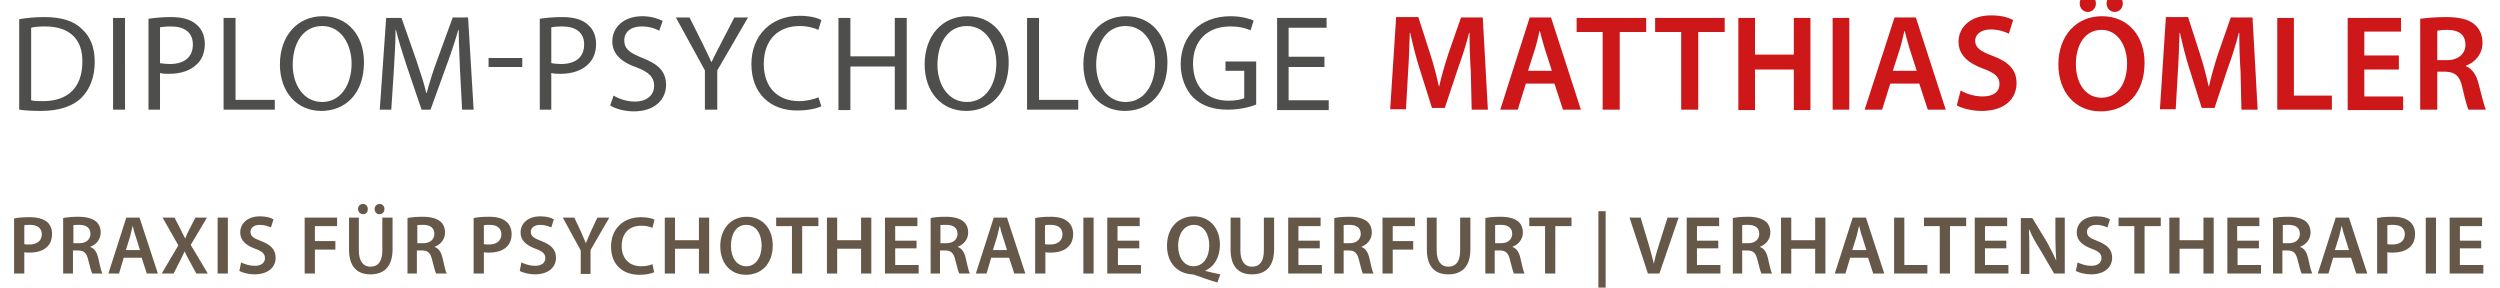
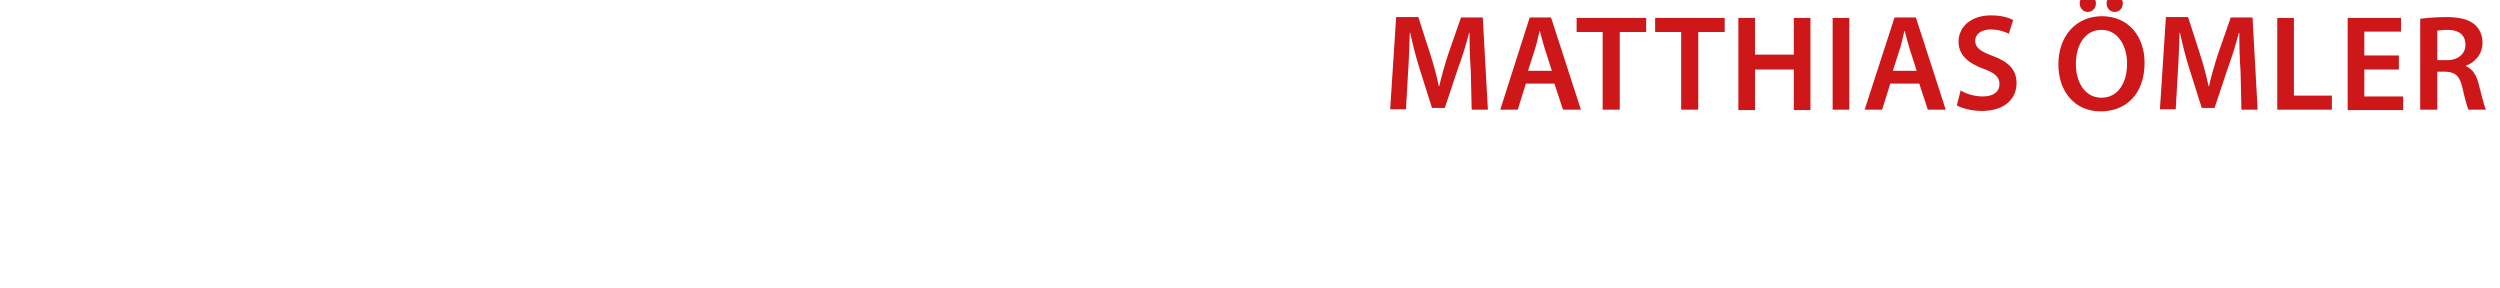
<svg xmlns="http://www.w3.org/2000/svg" version="1.1" id="Ebene_1" x="0px" y="0px" viewBox="0 0 585.9 67.4" style="enable-background:new 0 0 585.9 67.4;" xml:space="preserve">
  <style type="text/css">
	.st0{fill:#655849;}
	.st1{fill:#CD1719;}
	.st2{fill:#4E4E4D;}
</style>
  <g>
-     <path class="st0" d="M581.5,56.4h-5V53h5.2v-2h-7.6v13.1h7.9v-2h-5.5v-3.9h5V56.4z M568.5,64.1h2.4V51h-2.4V64.1z M559.5,52.8   c0.3-0.1,0.7-0.1,1.4-0.1c1.7,0,2.7,0.8,2.7,2.2c0,1.5-1.1,2.4-2.9,2.4c-0.5,0-0.9,0-1.2-0.1V52.8z M557.1,64.1h2.4v-5   c0.3,0.1,0.7,0.1,1.2,0.1c1.7,0,3.2-0.4,4.2-1.4c0.7-0.7,1.1-1.7,1.1-3c0-1.2-0.5-2.3-1.3-2.9c-0.8-0.7-2.1-1.1-3.9-1.1   c-1.6,0-2.8,0.1-3.7,0.3V64.1z M547.2,58.6l1-3.2c0.2-0.8,0.4-1.7,0.6-2.5h0c0.2,0.8,0.4,1.7,0.7,2.5l1,3.2H547.2z M551,60.4   l1.2,3.7h2.6L550.5,51h-3.1l-4.2,13.1h2.5l1.1-3.7H551z M534.9,52.8c0.2-0.1,0.7-0.1,1.5-0.1c1.6,0,2.6,0.7,2.6,2.1   c0,1.3-1,2.2-2.6,2.2h-1.4V52.8z M532.5,64.1h2.4v-5.4h1.2c1.4,0,2,0.6,2.4,2.3c0.4,1.6,0.7,2.7,0.9,3.1h2.5c-0.3-0.5-0.6-2-1-3.7   c-0.3-1.3-0.9-2.2-1.8-2.5v-0.1c1.2-0.4,2.4-1.6,2.4-3.3c0-1.1-0.4-2-1.1-2.6c-0.9-0.7-2.2-1.1-4.1-1.1c-1.4,0-2.7,0.1-3.6,0.3   V64.1z M529.3,56.4h-5V53h5.2v-2H522v13.1h7.9v-2h-5.5v-3.9h5V56.4z M508.4,51v13.1h2.4v-5.8h5.6v5.8h2.4V51h-2.4v5.3h-5.6V51   H508.4z M500.2,64.1h2.4V53h3.8v-2h-9.9v2h3.7V64.1z M486.5,63.5c0.7,0.4,2.2,0.8,3.5,0.8c3.4,0,5-1.8,5-3.9c0-1.9-1.1-3-3.4-3.9   c-1.8-0.7-2.5-1.1-2.5-2.2c0-0.8,0.7-1.6,2.2-1.6c1.2,0,2.1,0.4,2.6,0.6l0.6-1.9c-0.7-0.4-1.7-0.7-3.2-0.7c-2.8,0-4.6,1.6-4.6,3.8   c0,1.9,1.4,3,3.5,3.8c1.7,0.6,2.3,1.2,2.3,2.2c0,1.1-0.9,1.8-2.4,1.8c-1.2,0-2.4-0.4-3.2-0.8L486.5,63.5z M475.6,64.1v-4.7   c0-2.2,0-3.9-0.1-5.6l0.1,0c0.6,1.5,1.5,3.1,2.4,4.5l3.4,5.8h2.5V51h-2.2v4.6c0,2,0.1,3.7,0.2,5.5h0c-0.6-1.4-1.4-2.9-2.2-4.4   l-3.4-5.6h-2.7v13.1H475.6z M470.2,56.4h-5V53h5.2v-2h-7.6v13.1h7.9v-2h-5.5v-3.9h5V56.4z M454.6,64.1h2.4V53h3.8v-2h-9.9v2h3.7   V64.1z M443.9,64.1h7.8v-2h-5.4V51h-2.4V64.1z M434.1,58.6l1-3.2c0.2-0.8,0.4-1.7,0.6-2.5h0c0.2,0.8,0.4,1.7,0.7,2.5l1,3.2H434.1z    M437.8,60.4l1.2,3.7h2.6L437.3,51h-3.1l-4.2,13.1h2.5l1.1-3.7H437.8z M417.4,51v13.1h2.4v-5.8h5.6v5.8h2.4V51h-2.4v5.3h-5.6V51   H417.4z M408.2,52.8c0.2-0.1,0.7-0.1,1.5-0.1c1.6,0,2.6,0.7,2.6,2.1c0,1.3-1,2.2-2.6,2.2h-1.4V52.8z M405.9,64.1h2.4v-5.4h1.2   c1.4,0,2,0.6,2.4,2.3c0.4,1.6,0.7,2.7,0.9,3.1h2.5c-0.3-0.5-0.6-2-1-3.7c-0.3-1.3-0.9-2.2-1.8-2.5v-0.1c1.2-0.4,2.4-1.6,2.4-3.3   c0-1.1-0.4-2-1.1-2.6c-0.9-0.7-2.2-1.1-4.1-1.1c-1.4,0-2.7,0.1-3.6,0.3V64.1z M402.7,56.4h-5V53h5.2v-2h-7.6v13.1h7.9v-2h-5.5v-3.9   h5V56.4z M388.9,64.1l4.5-13.1h-2.6l-1.9,6c-0.5,1.6-1,3.2-1.3,4.8h0c-0.4-1.6-0.8-3.1-1.3-4.8l-1.8-6h-2.6l4.3,13.1H388.9z    M374.6,69h1.7V49.5h-1.7V69z M362.1,64.1h2.4V53h3.8v-2h-9.9v2h3.7V64.1z M350.3,52.8c0.2-0.1,0.7-0.1,1.5-0.1   c1.6,0,2.6,0.7,2.6,2.1c0,1.3-1,2.2-2.6,2.2h-1.4V52.8z M347.9,64.1h2.4v-5.4h1.2c1.4,0,2,0.6,2.4,2.3c0.4,1.6,0.7,2.7,0.9,3.1h2.5   c-0.3-0.5-0.6-2-1-3.7c-0.3-1.3-0.9-2.2-1.8-2.5v-0.1c1.2-0.4,2.4-1.6,2.4-3.3c0-1.1-0.4-2-1.1-2.6c-0.9-0.7-2.2-1.1-4.1-1.1   c-1.4,0-2.7,0.1-3.6,0.3V64.1z M334.4,51v7.5c0,4.1,2,5.8,5,5.8c3.2,0,5.2-1.8,5.2-5.9V51h-2.4v7.7c0,2.6-1,3.8-2.8,3.8   c-1.6,0-2.7-1.2-2.7-3.8V51H334.4z M324,64.1h2.4v-5.6h4.8v-2h-4.8V53h5.2v-2H324V64.1z M314.8,52.8c0.2-0.1,0.7-0.1,1.5-0.1   c1.6,0,2.6,0.7,2.6,2.1c0,1.3-1,2.2-2.6,2.2h-1.4V52.8z M312.5,64.1h2.4v-5.4h1.2c1.4,0,2,0.6,2.4,2.3c0.4,1.6,0.7,2.7,0.9,3.1h2.5   c-0.3-0.5-0.6-2-1-3.7c-0.3-1.3-0.9-2.2-1.8-2.5v-0.1c1.2-0.4,2.4-1.6,2.4-3.3c0-1.1-0.4-2-1.1-2.6c-0.9-0.7-2.2-1.1-4.1-1.1   c-1.4,0-2.7,0.1-3.6,0.3V64.1z M309.3,56.4h-5V53h5.2v-2h-7.6v13.1h7.9v-2h-5.5v-3.9h5V56.4z M288.4,51v7.5c0,4.1,2,5.8,5,5.8   c3.2,0,5.2-1.8,5.2-5.9V51h-2.4v7.7c0,2.6-1,3.8-2.8,3.8c-1.6,0-2.7-1.2-2.7-3.8V51H288.4z M279.7,62.4c-2.3,0-3.6-2.2-3.6-4.8   c0-2.6,1.3-4.9,3.7-4.9c2.4,0,3.6,2.3,3.6,4.8C283.4,60.3,282,62.4,279.7,62.4 M286,64.3c-1.1-0.2-2.3-0.5-3.5-0.8v-0.1   c1.9-0.8,3.4-2.9,3.4-6.1c0-3.7-2.3-6.6-6.1-6.6c-3.8,0-6.3,2.8-6.3,6.9c0,4.3,2.7,6.5,5.8,6.7c0.3,0,0.6,0.1,0.9,0.2   c1.7,0.6,3.3,1.2,5.1,1.7L286,64.3z M266.9,56.4h-5V53h5.2v-2h-7.6v13.1h7.9v-2H262v-3.9h5V56.4z M253.9,64.1h2.4V51h-2.4V64.1z    M244.9,52.8c0.3-0.1,0.7-0.1,1.4-0.1c1.7,0,2.7,0.8,2.7,2.2c0,1.5-1.1,2.4-2.9,2.4c-0.5,0-0.9,0-1.2-0.1V52.8z M242.6,64.1h2.4v-5   c0.3,0.1,0.7,0.1,1.2,0.1c1.7,0,3.2-0.4,4.2-1.4c0.7-0.7,1.1-1.7,1.1-3c0-1.2-0.5-2.3-1.3-2.9c-0.8-0.7-2.1-1.1-3.9-1.1   c-1.6,0-2.8,0.1-3.7,0.3V64.1z M232.7,58.6l1-3.2c0.2-0.8,0.4-1.7,0.6-2.5h0c0.2,0.8,0.4,1.7,0.7,2.5l1,3.2H232.7z M236.5,60.4   l1.2,3.7h2.6L236,51h-3.1l-4.2,13.1h2.5l1.1-3.7H236.5z M220.3,52.8c0.2-0.1,0.7-0.1,1.5-0.1c1.6,0,2.6,0.7,2.6,2.1   c0,1.3-1,2.2-2.6,2.2h-1.4V52.8z M217.9,64.1h2.4v-5.4h1.2c1.4,0,2,0.6,2.4,2.3c0.4,1.6,0.7,2.7,0.9,3.1h2.5c-0.3-0.5-0.6-2-1-3.7   c-0.3-1.3-0.9-2.2-1.8-2.5v-0.1c1.2-0.4,2.4-1.6,2.4-3.3c0-1.1-0.4-2-1.1-2.6c-0.9-0.7-2.2-1.1-4.1-1.1c-1.4,0-2.7,0.1-3.6,0.3   V64.1z M214.8,56.4h-5V53h5.2v-2h-7.6v13.1h7.9v-2h-5.5v-3.9h5V56.4z M193.8,51v13.1h2.4v-5.8h5.6v5.8h2.4V51h-2.4v5.3h-5.6V51   H193.8z M185.6,64.1h2.4V53h3.8v-2h-9.9v2h3.7V64.1z M174.9,52.7c2.4,0,3.6,2.3,3.6,4.8c0,2.7-1.3,4.9-3.6,4.9   c-2.3,0-3.6-2.1-3.6-4.8C171.3,54.9,172.5,52.7,174.9,52.7 M175,50.8c-3.7,0-6.2,2.8-6.2,6.9c0,3.9,2.3,6.7,6,6.7   c3.6,0,6.3-2.5,6.3-6.9C181.1,53.7,178.8,50.8,175,50.8 M155.8,51v13.1h2.4v-5.8h5.6v5.8h2.4V51h-2.4v5.3h-5.6V51H155.8z    M152.9,61.9c-0.6,0.3-1.6,0.5-2.6,0.5c-2.9,0-4.6-1.9-4.6-4.7c0-3.2,1.9-4.8,4.6-4.8c1.1,0,1.9,0.2,2.6,0.5l0.5-1.9   c-0.5-0.3-1.6-0.6-3.2-0.6c-4,0-7,2.6-7,6.9c0,4,2.5,6.6,6.7,6.6c1.6,0,2.8-0.3,3.4-0.6L152.9,61.9z M138.4,64.1v-5.5l4.4-7.6H140   l-1.6,3.4c-0.4,1-0.8,1.8-1.1,2.6h0c-0.4-0.9-0.7-1.6-1.1-2.6l-1.6-3.4h-2.7l4.2,7.7v5.5H138.4z M121.8,63.5   c0.7,0.4,2.2,0.8,3.5,0.8c3.4,0,5-1.8,5-3.9c0-1.9-1.1-3-3.4-3.9c-1.8-0.7-2.5-1.1-2.5-2.2c0-0.8,0.7-1.6,2.2-1.6   c1.2,0,2.1,0.4,2.6,0.6l0.6-1.9c-0.7-0.4-1.7-0.7-3.2-0.7c-2.8,0-4.6,1.6-4.6,3.8c0,1.9,1.4,3,3.5,3.8c1.7,0.6,2.3,1.2,2.3,2.2   c0,1.1-0.9,1.8-2.4,1.8c-1.2,0-2.4-0.4-3.2-0.8L121.8,63.5z M113.4,52.8c0.3-0.1,0.7-0.1,1.4-0.1c1.7,0,2.7,0.8,2.7,2.2   c0,1.5-1.1,2.4-2.9,2.4c-0.5,0-0.9,0-1.2-0.1V52.8z M111,64.1h2.4v-5c0.3,0.1,0.7,0.1,1.2,0.1c1.7,0,3.2-0.4,4.2-1.4   c0.7-0.7,1.1-1.7,1.1-3c0-1.2-0.5-2.3-1.3-2.9c-0.8-0.7-2.1-1.1-3.9-1.1c-1.6,0-2.8,0.1-3.7,0.3V64.1z M97.7,52.8   c0.2-0.1,0.7-0.1,1.5-0.1c1.6,0,2.6,0.7,2.6,2.1c0,1.3-1,2.2-2.6,2.2h-1.4V52.8z M95.3,64.1h2.4v-5.4h1.2c1.4,0,2,0.6,2.4,2.3   c0.4,1.6,0.7,2.7,0.9,3.1h2.5c-0.3-0.5-0.6-2-1-3.7c-0.3-1.3-0.9-2.2-1.8-2.5v-0.1c1.2-0.4,2.4-1.6,2.4-3.3c0-1.1-0.4-2-1.1-2.6   c-0.9-0.7-2.2-1.1-4.1-1.1c-1.4,0-2.7,0.1-3.6,0.3V64.1z M88.9,50.2c0.7,0,1.2-0.5,1.2-1.2c0-0.7-0.5-1.2-1.1-1.2   c-0.7,0-1.2,0.5-1.2,1.2C87.8,49.6,88.2,50.2,88.9,50.2 M85.1,50.2c0.7,0,1.1-0.5,1.1-1.2c0-0.7-0.5-1.2-1.1-1.2   c-0.7,0-1.2,0.5-1.2,1.2C83.9,49.6,84.4,50.2,85.1,50.2 M81.8,51v7.5c0,4.1,2,5.8,5,5.8c3.2,0,5.2-1.8,5.2-5.9V51h-2.4v7.7   c0,2.6-1,3.8-2.8,3.8c-1.6,0-2.7-1.2-2.7-3.8V51H81.8z M71.4,64.1h2.4v-5.6h4.8v-2h-4.8V53H79v-2h-7.6V64.1z M56.1,63.5   c0.7,0.4,2.2,0.8,3.5,0.8c3.4,0,5-1.8,5-3.9c0-1.9-1.1-3-3.4-3.9c-1.8-0.7-2.5-1.1-2.5-2.2c0-0.8,0.7-1.6,2.2-1.6   c1.2,0,2.1,0.4,2.6,0.6l0.6-1.9c-0.7-0.4-1.7-0.7-3.2-0.7c-2.8,0-4.6,1.6-4.6,3.8c0,1.9,1.4,3,3.5,3.8c1.7,0.6,2.3,1.2,2.3,2.2   c0,1.1-0.9,1.8-2.4,1.8c-1.2,0-2.4-0.4-3.2-0.8L56.1,63.5z M51,64.1h2.4V51H51V64.1z M48.7,64.1l-4-6.7l3.8-6.4h-2.7l-1.4,2.7   c-0.4,0.8-0.7,1.4-1,2.2h0c-0.4-0.7-0.7-1.4-1.1-2.2L40.9,51h-2.8l3.7,6.5l-3.9,6.6h2.8l1.3-2.6c0.5-1,0.9-1.7,1.2-2.5h0.1   c0.4,0.8,0.7,1.5,1.3,2.5l1.4,2.6H48.7z M29.5,58.6l1-3.2c0.2-0.8,0.4-1.7,0.6-2.5h0c0.2,0.8,0.4,1.7,0.7,2.5l1,3.2H29.5z    M33.2,60.4l1.2,3.7H37L32.7,51h-3.1l-4.2,13.1h2.5l1.1-3.7H33.2z M17.1,52.8c0.2-0.1,0.7-0.1,1.5-0.1c1.6,0,2.6,0.7,2.6,2.1   c0,1.3-1,2.2-2.6,2.2h-1.4V52.8z M14.7,64.1h2.4v-5.4h1.2c1.4,0,2,0.6,2.4,2.3c0.4,1.6,0.7,2.7,0.9,3.1H24c-0.3-0.5-0.6-2-1-3.7   c-0.3-1.3-0.9-2.2-1.8-2.5v-0.1c1.2-0.4,2.4-1.6,2.4-3.3c0-1.1-0.4-2-1.1-2.6c-0.9-0.7-2.2-1.1-4.1-1.1c-1.4,0-2.7,0.1-3.6,0.3   V64.1z M5.7,52.8c0.3-0.1,0.7-0.1,1.4-0.1c1.7,0,2.7,0.8,2.7,2.2c0,1.5-1.1,2.4-2.9,2.4c-0.5,0-0.9,0-1.2-0.1V52.8z M3.3,64.1h2.4   v-5c0.3,0.1,0.7,0.1,1.2,0.1c1.7,0,3.2-0.4,4.2-1.4c0.7-0.7,1.1-1.7,1.1-3c0-1.2-0.5-2.3-1.3-2.9C10,51.3,8.8,50.9,7,50.9   c-1.6,0-2.8,0.1-3.7,0.3V64.1z" />
    <path class="st1" d="M571.2,7.2c0.4-0.1,1.2-0.2,2.4-0.2c2.6,0,4.2,1.1,4.2,3.5c0,2.1-1.7,3.6-4.3,3.6h-2.3V7.2z M567.3,25.7h3.9   v-8.9h2c2.2,0.1,3.3,1,3.9,3.8c0.6,2.7,1.1,4.4,1.4,5.1h4.1c-0.4-0.8-1-3.3-1.7-6c-0.5-2.1-1.5-3.6-3-4.2v-0.1   c2-0.7,3.9-2.6,3.9-5.4c0-1.8-0.7-3.3-1.9-4.3c-1.4-1.2-3.6-1.7-6.7-1.7c-2.3,0-4.5,0.2-6,0.4V25.7z M562.2,13h-8.1V7.4h8.6V4.2   h-12.5v21.6h13v-3.2h-9.1v-6.3h8.1V13z M533.7,25.7h12.8v-3.3h-8.9V4.2h-3.9V25.7z M525.3,25.7h3.8l-1.2-21.6h-5.1l-3,8.6   c-0.8,2.5-1.6,5.2-2.1,7.5h-0.1c-0.5-2.4-1.2-5-2-7.5l-2.8-8.7h-5.2l-1.4,21.6h3.7l0.5-8.7c0.2-2.9,0.3-6.4,0.4-9.2h0.1   c0.6,2.7,1.3,5.6,2.2,8.4l2.9,9.2h3l3.1-9.3c1-2.7,1.9-5.6,2.6-8.3h0.1c0,2.9,0.1,6.3,0.3,9.1L525.3,25.7z M495.6,2.8   c1.1,0,1.9-0.9,1.9-2c0-1.1-0.8-1.9-1.9-1.9c-1.1,0-1.9,0.8-1.9,1.9C493.7,1.9,494.5,2.8,495.6,2.8 M489.3,2.8c1.1,0,1.9-0.9,1.9-2   c0-1.1-0.8-1.9-1.9-1.9c-1.1,0-1.9,0.8-1.9,1.9C487.4,1.9,488.2,2.8,489.3,2.8 M492.5,7c3.9,0,6,3.8,6,7.9c0,4.5-2.1,8-6,8   c-3.8,0-6-3.5-6-7.9C486.5,10.6,488.6,7,492.5,7 M492.6,3.8c-6.1,0-10.2,4.7-10.2,11.3c0,6.3,3.8,11,9.9,11c6,0,10.3-4.1,10.3-11.4   C502.6,8.6,498.9,3.8,492.6,3.8 M458.6,24.7c1.2,0.7,3.6,1.3,5.8,1.3c5.6,0,8.2-3,8.2-6.5c0-3.1-1.8-5-5.6-6.4   c-2.9-1.1-4.1-1.9-4.1-3.6c0-1.2,1.1-2.6,3.6-2.6c2,0,3.5,0.6,4.3,1l1-3.2c-1.1-0.6-2.8-1.1-5.2-1.1c-4.7,0-7.6,2.7-7.6,6.2   c0,3.1,2.3,5,5.8,6.3c2.8,1,3.8,2,3.8,3.6c0,1.8-1.4,2.9-3.9,2.9c-2,0-3.9-0.6-5.2-1.4L458.6,24.7z M443.6,16.6l1.7-5.3   c0.4-1.3,0.7-2.8,1-4h0.1c0.3,1.2,0.7,2.7,1.1,4l1.7,5.3H443.6z M449.8,19.6l2,6.1h4.2l-7-21.6h-5L437,25.7h4.1l1.9-6.1H449.8z    M429.5,25.7h3.9V4.2h-3.9V25.7z M407.4,4.2v21.6h3.9v-9.5h9.1v9.5h3.9V4.2h-3.9v8.6h-9.1V4.2H407.4z M394.1,25.7h3.9V7.5h6.2V4.2   h-16.3v3.3h6.1V25.7z M375.7,25.7h3.9V7.5h6.2V4.2h-16.3v3.3h6.1V25.7z M358.1,16.6l1.7-5.3c0.4-1.3,0.7-2.8,1-4h0.1   c0.3,1.2,0.7,2.7,1.1,4l1.7,5.3H358.1z M364.3,19.6l2,6.1h4.2l-7-21.6h-5l-6.9,21.6h4.1l1.9-6.1H364.3z M344.9,25.7h3.8l-1.2-21.6   h-5.1l-3,8.6c-0.8,2.5-1.6,5.2-2.1,7.5h-0.1c-0.5-2.4-1.2-5-2-7.5l-2.8-8.7h-5.2l-1.4,21.6h3.7l0.5-8.7c0.2-2.9,0.3-6.4,0.4-9.2   h0.1c0.6,2.7,1.3,5.6,2.2,8.4l2.9,9.2h3l3.1-9.3c1-2.7,1.9-5.6,2.6-8.3h0.1c0,2.9,0.1,6.3,0.3,9.1L344.9,25.7z" />
-     <path class="st2" d="M310.4,13.3H302V6.5h8.9V4.2h-11.6v21.6h12.1v-2.3H302v-7.8h8.4V13.3z M294.3,14.4h-7.1v2.2h4.4v6.4   c-0.6,0.3-1.9,0.6-3.7,0.6c-5,0-8.3-3.2-8.3-8.7c0-5.4,3.4-8.7,8.7-8.7c2.2,0,3.6,0.4,4.8,0.9l0.7-2.3c-0.9-0.4-2.9-1-5.4-1   c-7.2,0-11.6,4.7-11.7,11.1c0,3.4,1.2,6.2,3,8c2.1,2,4.8,2.8,8.1,2.8c2.9,0,5.4-0.7,6.6-1.2V14.4z M263.8,6.1   c4.6,0,6.9,4.5,6.9,8.8c0,4.9-2.5,9-6.9,9c-4.4,0-6.9-4.1-6.9-8.7C256.9,10.3,259.2,6.1,263.8,6.1 M263.9,3.8   c-5.8,0-10,4.5-10,11.3c0,6.5,4,10.9,9.7,10.9c5.5,0,10-3.9,10-11.4C273.6,8.3,269.8,3.8,263.9,3.8 M240.7,25.7h12v-2.3h-9.2V4.2   h-2.8V25.7z M226.6,6.1c4.6,0,6.9,4.5,6.9,8.8c0,4.9-2.5,9-6.9,9c-4.4,0-6.9-4.1-6.9-8.7C219.7,10.3,222,6.1,226.6,6.1 M226.7,3.8   c-5.8,0-10,4.5-10,11.3c0,6.5,4,10.9,9.7,10.9c5.5,0,10-3.9,10-11.4C236.4,8.3,232.6,3.8,226.7,3.8 M196.5,4.2v21.6h2.8V15.6h10.4   v10.1h2.8V4.2h-2.8v9h-10.4v-9H196.5z M191.8,22.8c-1.1,0.5-2.8,0.9-4.5,0.9c-5.2,0-8.3-3.4-8.3-8.7c0-5.7,3.4-8.9,8.4-8.9   c1.8,0,3.3,0.4,4.4,0.9l0.7-2.3c-0.7-0.4-2.4-1-5.1-1c-6.7,0-11.3,4.6-11.3,11.3c0,7.1,4.6,10.9,10.7,10.9c2.6,0,4.7-0.5,5.7-1   L191.8,22.8z M168.1,25.7v-9.2l7.2-12.4h-3.2l-3.1,6c-0.8,1.6-1.6,3-2.2,4.4h-0.1c-0.7-1.5-1.3-2.8-2.1-4.4l-3-6h-3.2l6.8,12.4v9.2   H168.1z M143,24.7c1.2,0.8,3.4,1.4,5.5,1.4c5.1,0,7.6-2.9,7.6-6.2c0-3.2-1.9-4.9-5.5-6.3c-3-1.2-4.3-2.1-4.3-4.2   c0-1.5,1.1-3.2,4.1-3.2c2,0,3.4,0.6,4.1,1l0.8-2.3c-1-0.5-2.6-1.1-4.8-1.1c-4.2,0-7,2.5-7,5.9c0,3,2.2,4.9,5.7,6.1   c2.9,1.1,4.1,2.3,4.1,4.3c0,2.2-1.7,3.7-4.5,3.7c-1.9,0-3.7-0.6-5-1.4L143,24.7z M129.2,6.4c0.5-0.1,1.4-0.2,2.6-0.2   c3.1,0,5.1,1.4,5.1,4.2c0,3-2,4.6-5.4,4.6c-0.9,0-1.7-0.1-2.3-0.2V6.4z M126.4,25.7h2.8v-8.6c0.6,0.2,1.4,0.2,2.2,0.2   c2.7,0,5.1-0.8,6.6-2.4c1.1-1.1,1.7-2.7,1.7-4.6c0-1.9-0.7-3.5-1.9-4.5c-1.3-1.2-3.3-1.8-6-1.8c-2.2,0-4,0.2-5.3,0.4V25.7z    M114.5,15.7h7.9v-2.1h-7.9V15.7z M108.3,25.7h2.7l-1.3-21.6h-3.6l-3.8,10.4c-1,2.7-1.7,5.1-2.3,7.3h-0.1c-0.5-2.2-1.3-4.6-2.2-7.3   L94.1,4.2h-3.6L89,25.7h2.7l0.6-9.2c0.2-3.2,0.4-6.8,0.4-9.5h0.1c0.6,2.6,1.5,5.3,2.5,8.4l3.5,10.3h2.1l3.8-10.5   c1.1-3,2-5.7,2.7-8.2h0.1c0,2.7,0.2,6.3,0.3,9.3L108.3,25.7z M75.5,6.1c4.6,0,6.9,4.5,6.9,8.8c0,4.9-2.5,9-6.9,9   c-4.4,0-6.9-4.1-6.9-8.7C68.6,10.3,70.9,6.1,75.5,6.1 M75.6,3.8c-5.8,0-10,4.5-10,11.3c0,6.5,4,10.9,9.7,10.9c5.5,0,10-3.9,10-11.4   C85.3,8.3,81.5,3.8,75.6,3.8 M52.4,25.7h12v-2.3h-9.2V4.2h-2.8V25.7z M37.5,6.4c0.5-0.1,1.4-0.2,2.6-0.2c3.1,0,5.1,1.4,5.1,4.2   c0,3-2,4.6-5.4,4.6c-0.9,0-1.7-0.1-2.3-0.2V6.4z M34.7,25.7h2.8v-8.6c0.6,0.2,1.4,0.2,2.2,0.2c2.7,0,5.1-0.8,6.6-2.4   c1.1-1.1,1.7-2.7,1.7-4.6c0-1.9-0.7-3.5-1.9-4.5c-1.3-1.2-3.3-1.8-6-1.8c-2.2,0-4,0.2-5.3,0.4V25.7z M26.5,25.7h2.8V4.2h-2.8V25.7z    M7.3,6.5C8,6.3,9.1,6.2,10.6,6.2c5.9,0,8.8,3.2,8.7,8.3c0,5.8-3.2,9.2-9.2,9.2c-1.1,0-2.1,0-2.8-0.2V6.5z M4.5,25.7   c1.4,0.2,3.1,0.3,5.1,0.3c4.2,0,7.5-1.1,9.5-3.1c2-2,3.1-4.9,3.1-8.4c0-3.5-1.1-6-3-7.7C17.3,4.9,14.4,4,10.4,4   C8.2,4,6.2,4.2,4.5,4.5V25.7z" />
  </g>
</svg>